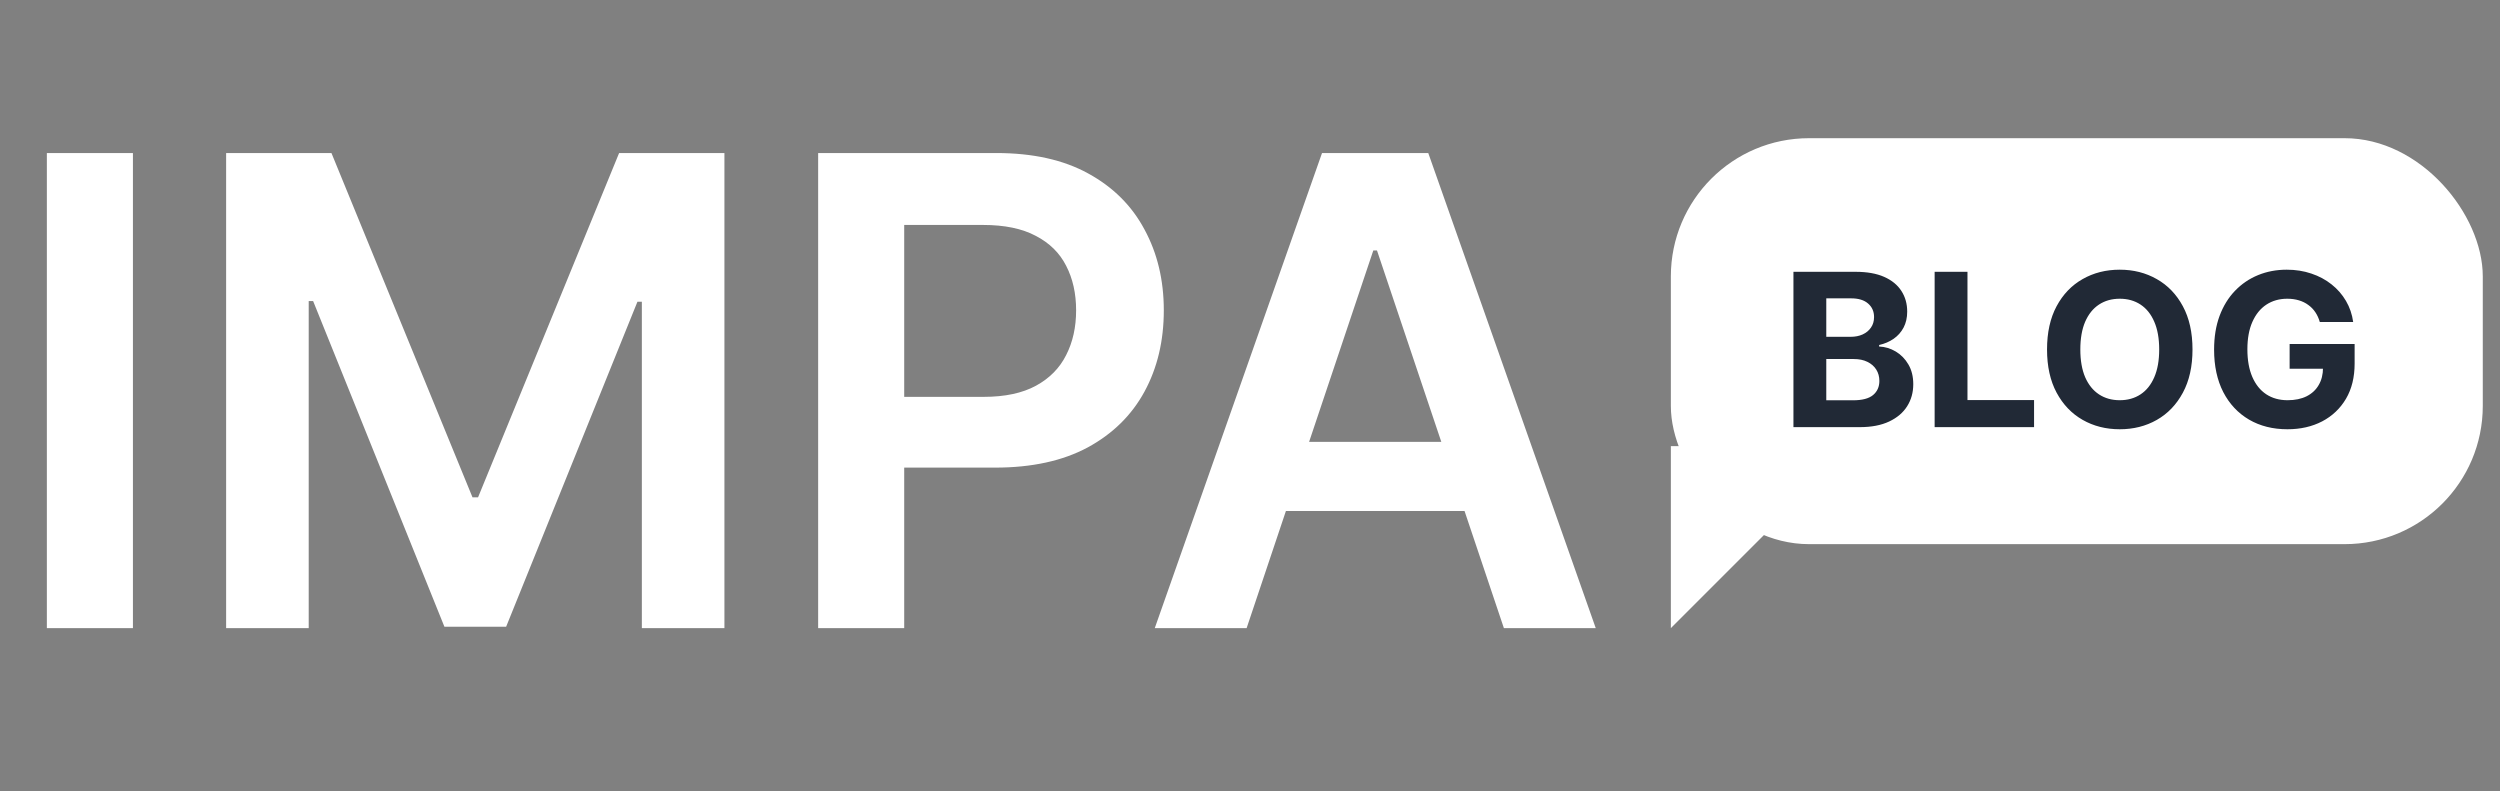
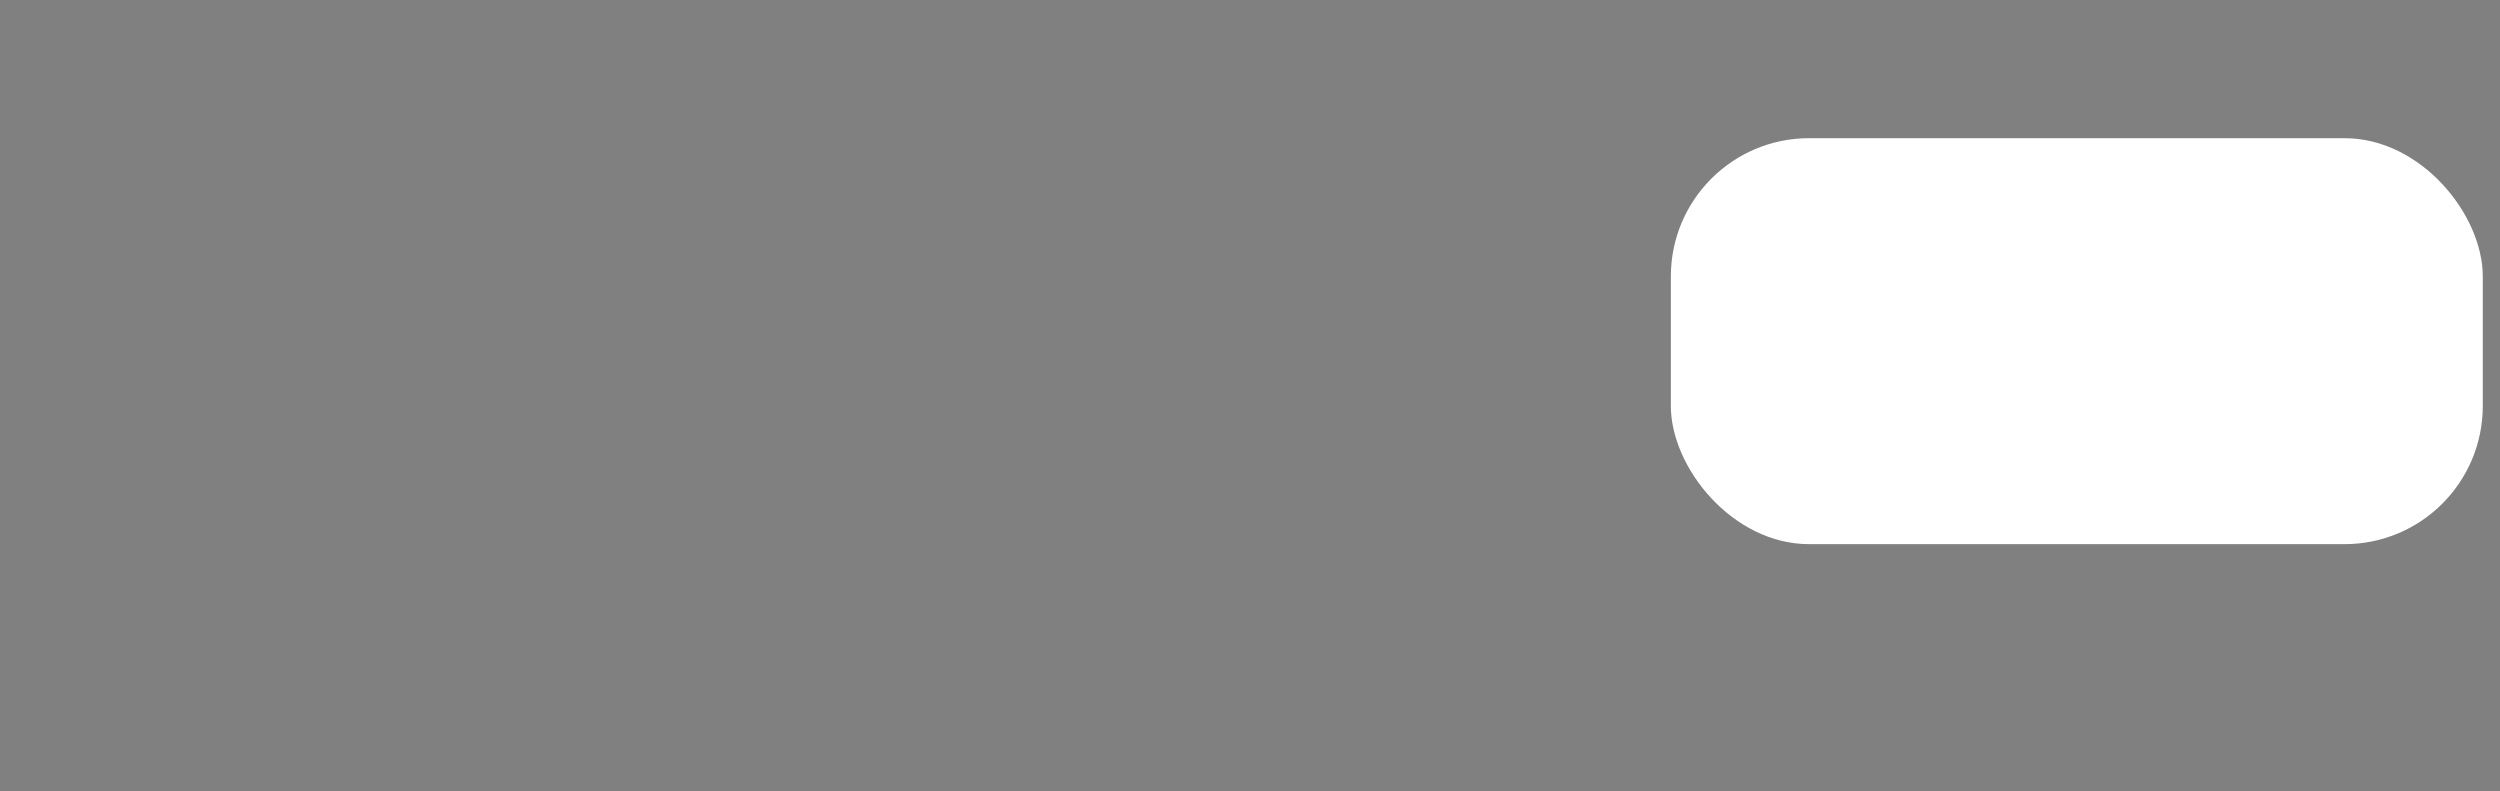
<svg xmlns="http://www.w3.org/2000/svg" width="199" height="63" viewBox="0 0 199 63" fill="none">
  <rect x="0" y="0" width="199" height="63" fill="#808080" stroke="none" />
-   <path d="M10.581 12.182V50H3.73V12.182H10.581ZM18 12.182H26.383L37.61 39.585H38.054L49.281 12.182H57.664V50H51.091V24.018H50.74L40.288 49.889H35.376L24.924 23.963H24.573V50H18V12.182ZM65.125 50V12.182H79.306C82.212 12.182 84.649 12.723 86.619 13.807C88.601 14.89 90.097 16.38 91.106 18.276C92.128 20.159 92.639 22.301 92.639 24.702C92.639 27.127 92.128 29.281 91.106 31.165C90.084 33.048 88.576 34.532 86.582 35.615C84.588 36.686 82.132 37.222 79.214 37.222H69.815V31.59H78.291C79.99 31.59 81.381 31.294 82.464 30.703C83.547 30.112 84.348 29.3 84.865 28.266C85.394 27.232 85.659 26.044 85.659 24.702C85.659 23.36 85.394 22.178 84.865 21.156C84.348 20.134 83.541 19.34 82.446 18.774C81.362 18.195 79.965 17.906 78.254 17.906H71.975V50H65.125ZM99.231 50H91.919L105.233 12.182H113.69L127.022 50H119.71L109.609 19.938H109.314L99.231 50ZM99.471 35.172H119.414V40.675H99.471V35.172Z" fill="white" />
  <rect x="133" y="11" width="64.629" height="32.314" rx="11" fill="white" />
-   <path d="M133 50V35.514H147.486L133 50Z" fill="white" />
-   <path d="M142.758 34V21.636H147.708C148.618 21.636 149.376 21.771 149.984 22.041C150.592 22.311 151.048 22.685 151.354 23.164C151.66 23.639 151.813 24.186 151.813 24.806C151.813 25.289 151.716 25.713 151.523 26.079C151.33 26.442 151.064 26.74 150.726 26.973C150.392 27.202 150.01 27.365 149.579 27.462V27.583C150.05 27.603 150.491 27.736 150.902 27.981C151.316 28.227 151.652 28.571 151.91 29.014C152.167 29.452 152.296 29.975 152.296 30.583C152.296 31.239 152.133 31.825 151.807 32.34C151.485 32.851 151.008 33.255 150.376 33.553C149.744 33.851 148.966 34 148.04 34H142.758ZM145.372 31.863H147.503C148.231 31.863 148.762 31.724 149.096 31.446C149.431 31.165 149.598 30.79 149.598 30.323C149.598 29.981 149.515 29.68 149.35 29.418C149.185 29.156 148.95 28.951 148.644 28.802C148.342 28.653 147.982 28.579 147.563 28.579H145.372V31.863ZM145.372 26.81H147.31C147.668 26.81 147.986 26.748 148.263 26.623C148.545 26.494 148.766 26.313 148.927 26.079C149.092 25.846 149.175 25.566 149.175 25.24C149.175 24.794 149.016 24.433 148.698 24.16C148.384 23.886 147.937 23.749 147.358 23.749H145.372V26.81ZM153.997 34V21.636H156.611V31.845H161.911V34H153.997ZM174.523 27.818C174.523 29.166 174.267 30.313 173.756 31.259C173.249 32.205 172.556 32.927 171.679 33.426C170.806 33.922 169.824 34.169 168.733 34.169C167.634 34.169 166.648 33.919 165.775 33.42C164.902 32.921 164.211 32.199 163.704 31.253C163.197 30.307 162.944 29.162 162.944 27.818C162.944 26.47 163.197 25.323 163.704 24.377C164.211 23.431 164.902 22.711 165.775 22.216C166.648 21.717 167.634 21.467 168.733 21.467C169.824 21.467 170.806 21.717 171.679 22.216C172.556 22.711 173.249 23.431 173.756 24.377C174.267 25.323 174.523 26.47 174.523 27.818ZM171.872 27.818C171.872 26.945 171.741 26.208 171.48 25.609C171.222 25.009 170.858 24.554 170.387 24.244C169.916 23.934 169.365 23.779 168.733 23.779C168.101 23.779 167.55 23.934 167.079 24.244C166.608 24.554 166.242 25.009 165.98 25.609C165.723 26.208 165.594 26.945 165.594 27.818C165.594 28.692 165.723 29.428 165.98 30.028C166.242 30.627 166.608 31.082 167.079 31.392C167.55 31.702 168.101 31.857 168.733 31.857C169.365 31.857 169.916 31.702 170.387 31.392C170.858 31.082 171.222 30.627 171.48 30.028C171.741 29.428 171.872 28.692 171.872 27.818ZM184.657 25.633C184.572 25.339 184.454 25.079 184.301 24.854C184.148 24.625 183.961 24.431 183.739 24.274C183.522 24.113 183.273 23.991 182.991 23.906C182.713 23.822 182.405 23.779 182.067 23.779C181.435 23.779 180.88 23.936 180.401 24.25C179.926 24.564 179.556 25.021 179.29 25.621C179.025 26.216 178.892 26.945 178.892 27.806C178.892 28.667 179.023 29.4 179.284 30.004C179.546 30.607 179.916 31.068 180.395 31.386C180.874 31.7 181.439 31.857 182.091 31.857C182.683 31.857 183.188 31.752 183.607 31.543C184.029 31.33 184.351 31.03 184.572 30.643C184.798 30.257 184.911 29.8 184.911 29.273L185.442 29.352H182.254V27.384H187.428V28.941C187.428 30.028 187.199 30.961 186.74 31.742C186.281 32.519 185.649 33.119 184.844 33.541C184.039 33.96 183.118 34.169 182.079 34.169C180.92 34.169 179.902 33.913 179.025 33.402C178.147 32.887 177.463 32.157 176.972 31.211C176.485 30.261 176.242 29.134 176.242 27.83C176.242 26.828 176.386 25.935 176.676 25.15C176.97 24.361 177.38 23.693 177.908 23.146C178.435 22.598 179.049 22.182 179.749 21.896C180.449 21.61 181.208 21.467 182.025 21.467C182.725 21.467 183.377 21.57 183.981 21.775C184.585 21.976 185.12 22.262 185.587 22.633C186.058 23.003 186.442 23.443 186.74 23.954C187.038 24.462 187.229 25.021 187.313 25.633H184.657Z" fill="#212936" />
</svg>